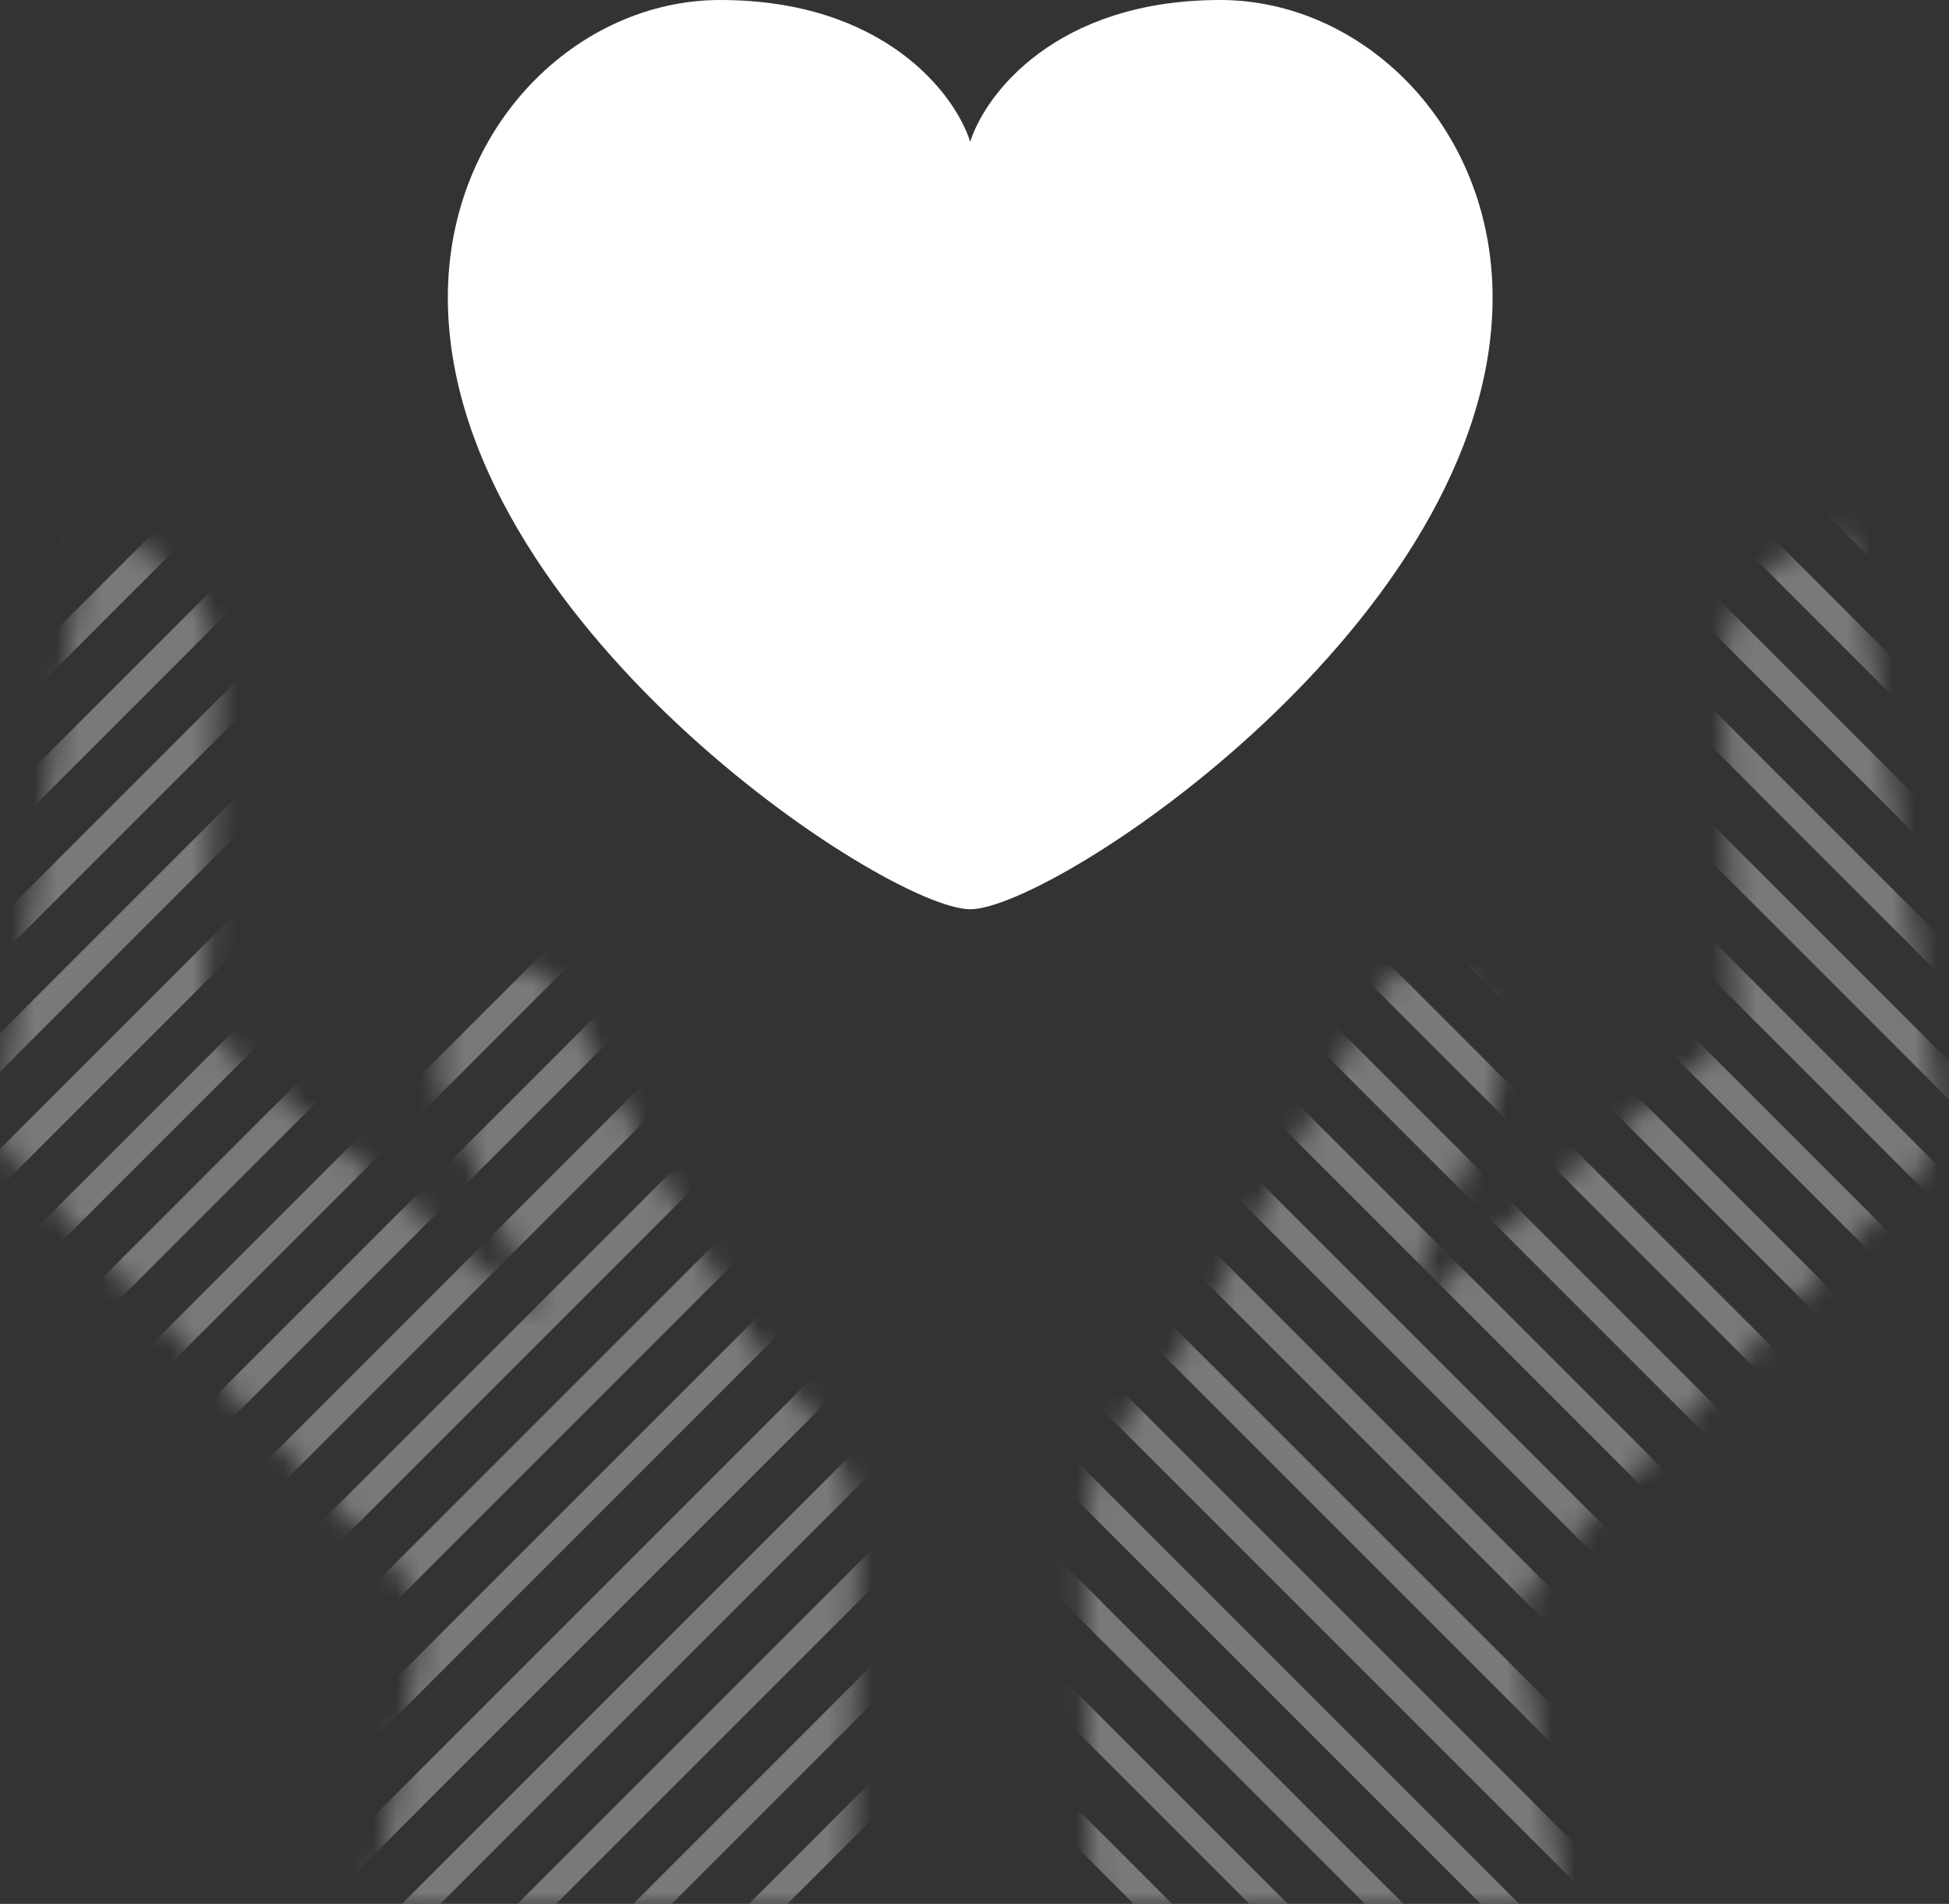
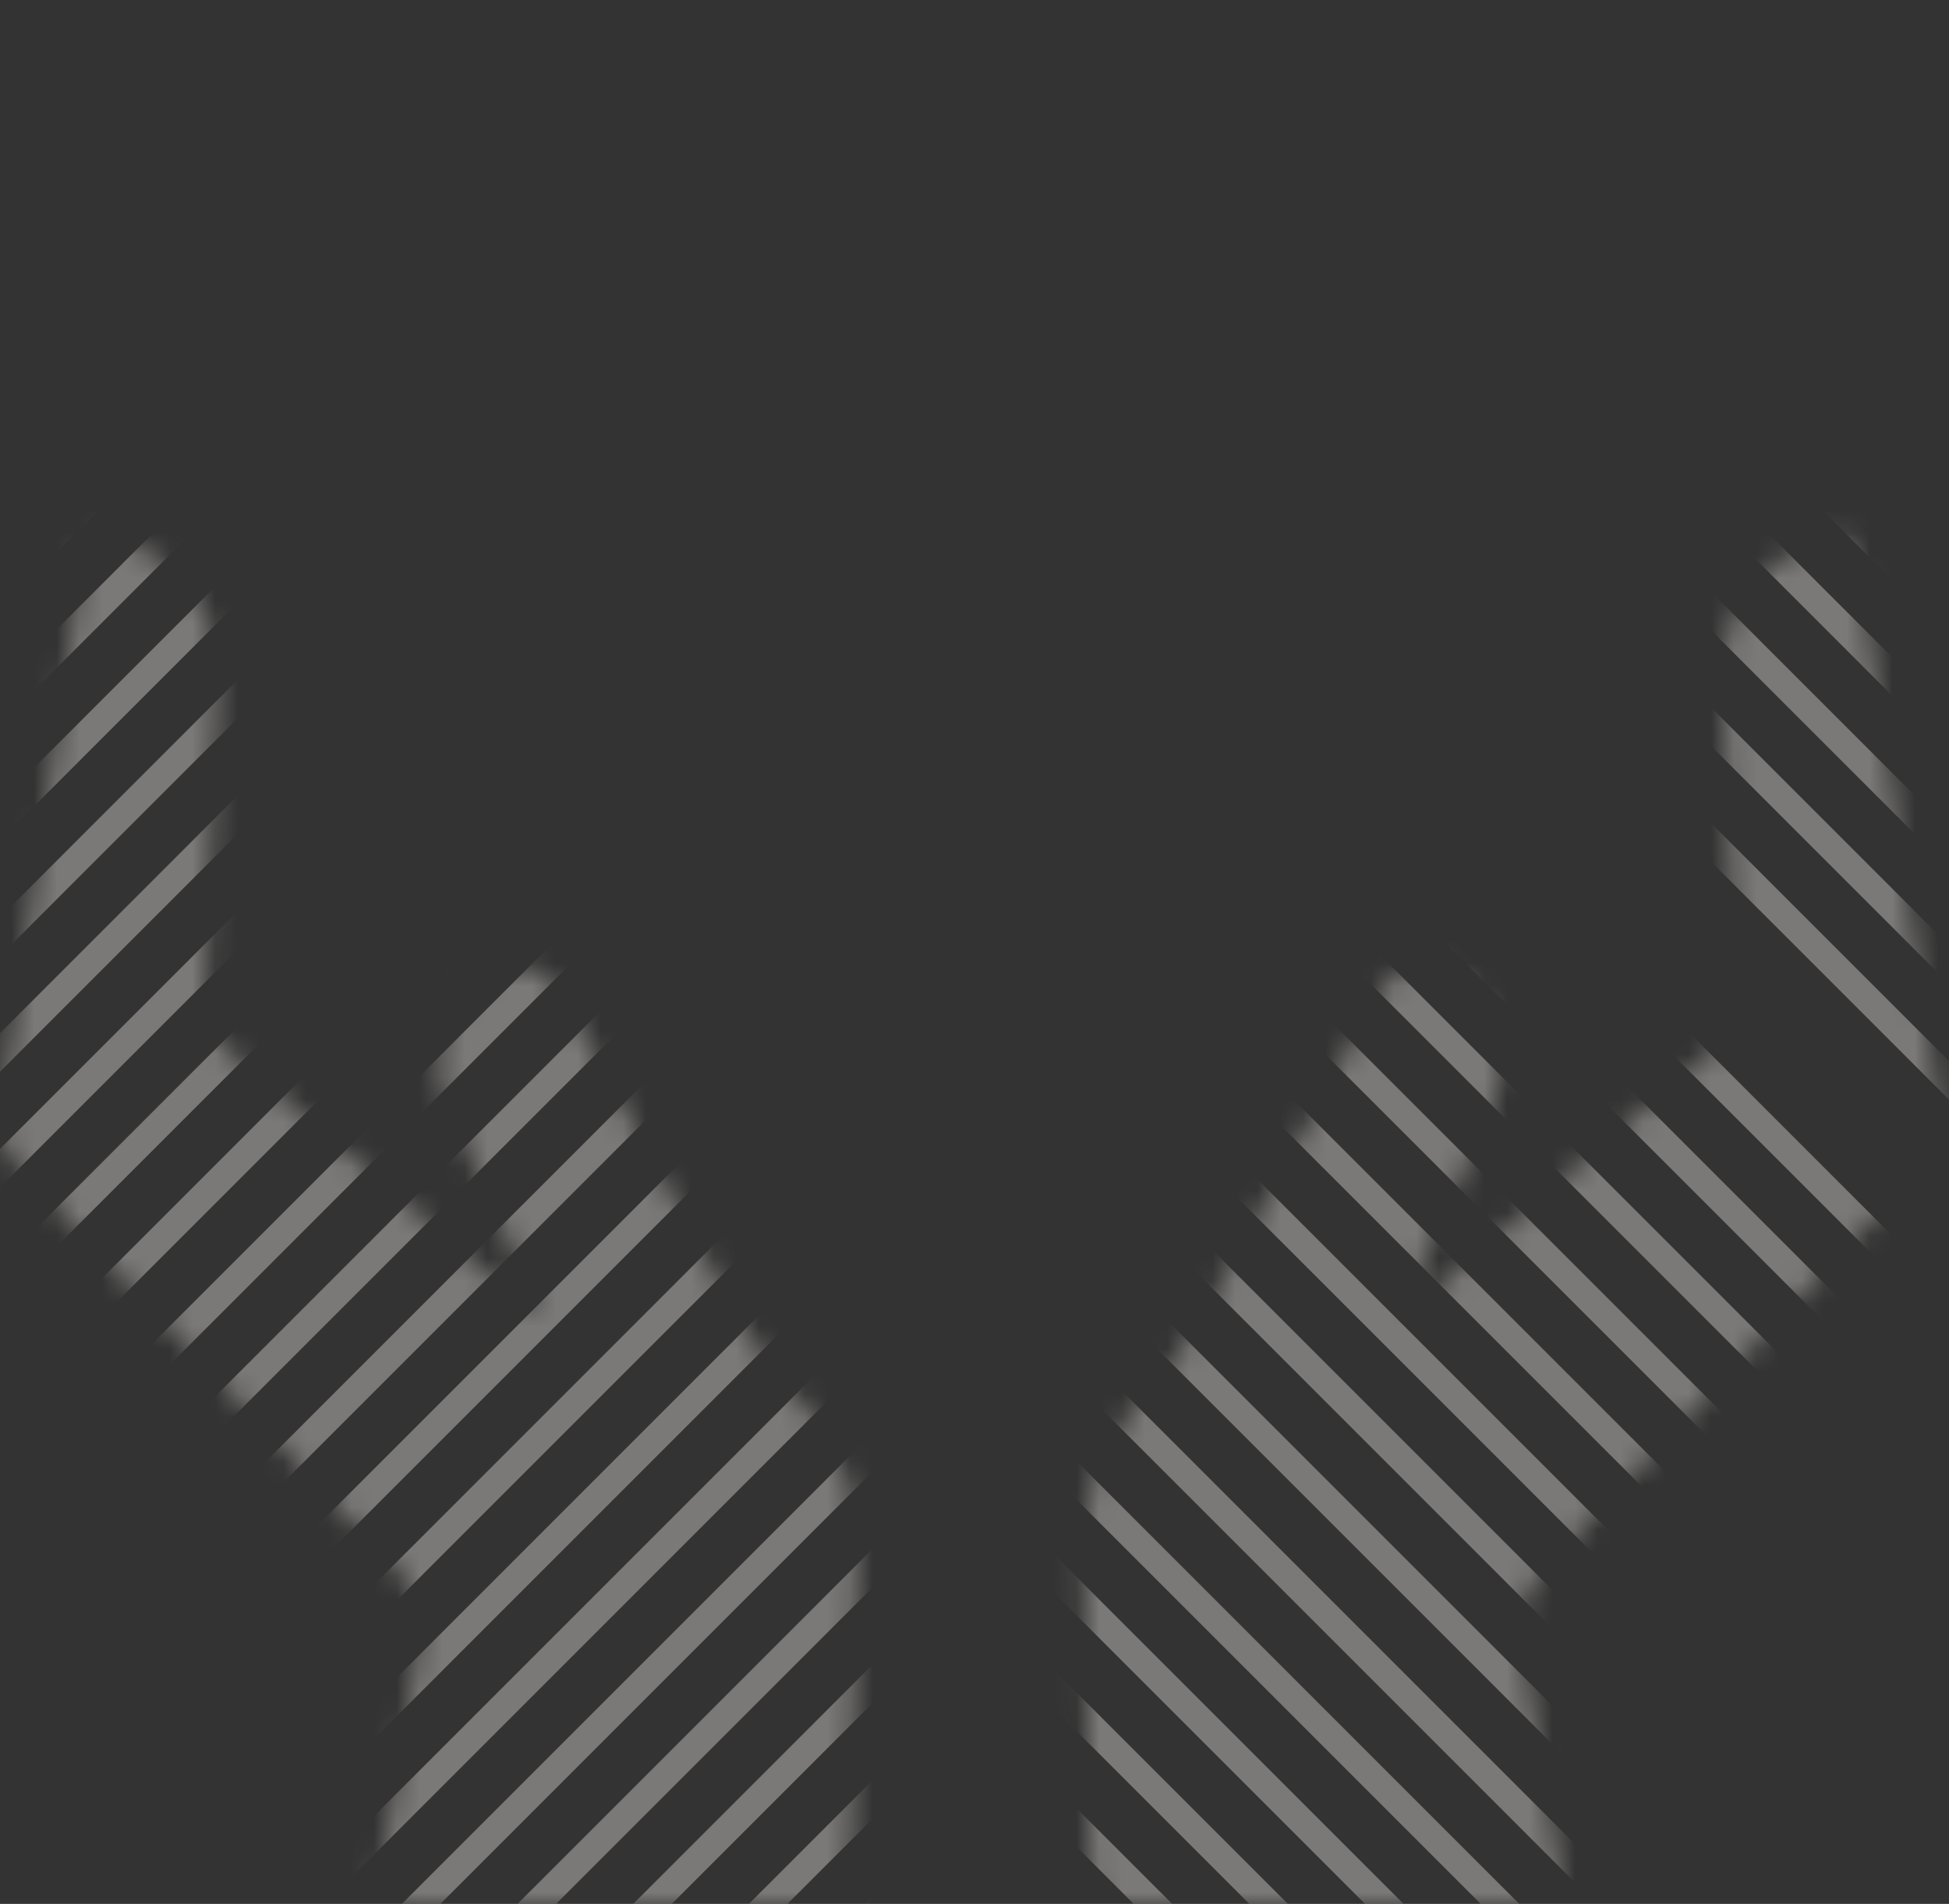
<svg xmlns="http://www.w3.org/2000/svg" width="86" height="84" viewBox="0 0 86 84" fill="none">
  <rect x="0" y="0" width="86" height="84" fill="#333333" stroke="none" />
  <mask id="mask0_3139_15694" style="mask-type:alpha" maskUnits="userSpaceOnUse" x="47" y="23" width="39" height="61">
    <path d="M68.03 84H48.999C48.516 84 48.122 83.614 48.112 83.132L47.798 68.042L47.953 66.679C48.06 65.734 48.348 64.832 48.788 64.015C49.967 61.832 51.966 60.138 53.152 57.959L60.83 43.844C61.585 42.455 63.444 42.142 64.613 43.207L64.683 43.271C66.245 44.694 66.713 46.96 65.842 48.885L61.952 57.489C61.854 57.705 62.118 57.903 62.298 57.748L76.287 45.714C76.491 45.538 76.605 45.278 76.594 45.008L76.02 29.831C75.912 26.983 77.828 24.454 80.599 23.787L80.877 23.72C81.383 23.598 81.885 23.937 81.961 24.452L85.588 48.937C85.727 49.875 85.43 50.825 84.78 51.516L68.059 69.314C67.302 70.119 66.964 71.23 67.144 72.32L68.904 82.969C68.994 83.509 68.577 84 68.03 84Z" fill="#C4C4C4" />
  </mask>
  <g mask="url(#mask0_3139_15694)">
    <g opacity="0.4">
      <line y1="-0.602" x2="140" y2="-0.602" transform="matrix(0.707 0.707 0.707 -0.707 -36.656 41.559)" stroke="#E4E0DD" stroke-width="1.203" />
      <line y1="-0.602" x2="140" y2="-0.602" transform="matrix(0.707 0.707 0.707 -0.707 -34.104 39.007)" stroke="#E4E0DD" stroke-width="1.203" />
      <line y1="-0.602" x2="140" y2="-0.602" transform="matrix(0.707 0.707 0.707 -0.707 -31.552 36.455)" stroke="#E4E0DD" stroke-width="1.203" />
      <line y1="-0.602" x2="140" y2="-0.602" transform="matrix(0.707 0.707 0.707 -0.707 -29 33.902)" stroke="#E4E0DD" stroke-width="1.203" />
      <line y1="-0.602" x2="140" y2="-0.602" transform="matrix(0.707 0.707 0.707 -0.707 -26.447 31.351)" stroke="#E4E0DD" stroke-width="1.203" />
      <line y1="-0.602" x2="140" y2="-0.602" transform="matrix(0.707 0.707 0.707 -0.707 -23.895 28.798)" stroke="#E4E0DD" stroke-width="1.203" />
      <line y1="-0.602" x2="140" y2="-0.602" transform="matrix(0.707 0.707 0.707 -0.707 -21.343 26.246)" stroke="#E4E0DD" stroke-width="1.203" />
      <line y1="-0.602" x2="140" y2="-0.602" transform="matrix(0.707 0.707 0.707 -0.707 -18.791 23.694)" stroke="#E4E0DD" stroke-width="1.203" />
      <line y1="-0.602" x2="140" y2="-0.602" transform="matrix(0.707 0.707 0.707 -0.707 -16.239 21.142)" stroke="#E4E0DD" stroke-width="1.203" />
      <line y1="-0.602" x2="140" y2="-0.602" transform="matrix(0.707 0.707 0.707 -0.707 -13.687 18.589)" stroke="#E4E0DD" stroke-width="1.203" />
      <line y1="-0.602" x2="140" y2="-0.602" transform="matrix(0.707 0.707 0.707 -0.707 -11.134 16.037)" stroke="#E4E0DD" stroke-width="1.203" />
      <line y1="-0.602" x2="140" y2="-0.602" transform="matrix(0.707 0.707 0.707 -0.707 -8.582 13.485)" stroke="#E4E0DD" stroke-width="1.203" />
      <line y1="-0.602" x2="140" y2="-0.602" transform="matrix(0.707 0.707 0.707 -0.707 -6.03 10.932)" stroke="#E4E0DD" stroke-width="1.203" />
      <line y1="-0.602" x2="140" y2="-0.602" transform="matrix(0.707 0.707 0.707 -0.707 -3.478 8.381)" stroke="#E4E0DD" stroke-width="1.203" />
      <line y1="-0.602" x2="140" y2="-0.602" transform="matrix(0.707 0.707 0.707 -0.707 -0.925 5.828)" stroke="#E4E0DD" stroke-width="1.203" />
      <line y1="-0.602" x2="140" y2="-0.602" transform="matrix(0.707 0.707 0.707 -0.707 1.627 3.276)" stroke="#E4E0DD" stroke-width="1.203" />
      <line y1="-0.602" x2="140" y2="-0.602" transform="matrix(0.707 0.707 0.707 -0.707 4.179 0.724)" stroke="#E4E0DD" stroke-width="1.203" />
      <line y1="-0.602" x2="140" y2="-0.602" transform="matrix(0.707 0.707 0.707 -0.707 6.731 -1.829)" stroke="#E4E0DD" stroke-width="1.203" />
      <line y1="-0.602" x2="140" y2="-0.602" transform="matrix(0.707 0.707 0.707 -0.707 9.283 -4.38)" stroke="#E4E0DD" stroke-width="1.203" />
      <line y1="-0.602" x2="140" y2="-0.602" transform="matrix(0.707 0.707 0.707 -0.707 11.835 -6.932)" stroke="#E4E0DD" stroke-width="1.203" />
      <line y1="-0.602" x2="140" y2="-0.602" transform="matrix(0.707 0.707 0.707 -0.707 14.388 -9.485)" stroke="#E4E0DD" stroke-width="1.203" />
      <line y1="-0.602" x2="140" y2="-0.602" transform="matrix(0.707 0.707 0.707 -0.707 16.94 -12.037)" stroke="#E4E0DD" stroke-width="1.203" />
-       <line y1="-0.602" x2="140" y2="-0.602" transform="matrix(0.707 0.707 0.707 -0.707 19.492 -14.589)" stroke="#E4E0DD" stroke-width="1.203" />
      <line y1="-0.602" x2="140" y2="-0.602" transform="matrix(0.707 0.707 0.707 -0.707 22.044 -17.142)" stroke="#E4E0DD" stroke-width="1.203" />
      <line y1="-0.602" x2="140" y2="-0.602" transform="matrix(0.707 0.707 0.707 -0.707 24.597 -19.694)" stroke="#E4E0DD" stroke-width="1.203" />
      <line y1="-0.602" x2="140" y2="-0.602" transform="matrix(0.707 0.707 0.707 -0.707 27.149 -22.246)" stroke="#E4E0DD" stroke-width="1.203" />
      <line y1="-0.602" x2="140" y2="-0.602" transform="matrix(0.707 0.707 0.707 -0.707 29.701 -24.798)" stroke="#E4E0DD" stroke-width="1.203" />
      <line y1="-0.602" x2="140" y2="-0.602" transform="matrix(0.707 0.707 0.707 -0.707 32.253 -27.351)" stroke="#E4E0DD" stroke-width="1.203" />
      <line y1="-0.602" x2="140" y2="-0.602" transform="matrix(0.707 0.707 0.707 -0.707 34.805 -29.903)" stroke="#E4E0DD" stroke-width="1.203" />
-       <line y1="-0.602" x2="140" y2="-0.602" transform="matrix(0.707 0.707 0.707 -0.707 37.357 -32.455)" stroke="#E4E0DD" stroke-width="1.203" />
      <line y1="-0.602" x2="140" y2="-0.602" transform="matrix(0.707 0.707 0.707 -0.707 39.91 -35.007)" stroke="#E4E0DD" stroke-width="1.203" />
      <line y1="-0.602" x2="140" y2="-0.602" transform="matrix(0.707 0.707 0.707 -0.707 42.462 -37.559)" stroke="#E4E0DD" stroke-width="1.203" />
      <line y1="-0.602" x2="140" y2="-0.602" transform="matrix(0.707 0.707 0.707 -0.707 45.014 -40.112)" stroke="#E4E0DD" stroke-width="1.203" />
      <line y1="-0.602" x2="140" y2="-0.602" transform="matrix(0.707 0.707 0.707 -0.707 47.566 -42.664)" stroke="#E4E0DD" stroke-width="1.203" />
-       <line y1="-0.602" x2="140" y2="-0.602" transform="matrix(0.707 0.707 0.707 -0.707 50.119 -45.216)" stroke="#E4E0DD" stroke-width="1.203" />
      <line y1="-0.602" x2="140" y2="-0.602" transform="matrix(0.707 0.707 0.707 -0.707 52.671 -47.768)" stroke="#E4E0DD" stroke-width="1.203" />
      <line y1="-0.602" x2="140" y2="-0.602" transform="matrix(0.707 0.707 0.707 -0.707 55.223 -50.32)" stroke="#E4E0DD" stroke-width="1.203" />
      <line y1="-0.602" x2="140" y2="-0.602" transform="matrix(0.707 0.707 0.707 -0.707 57.775 -52.872)" stroke="#E4E0DD" stroke-width="1.203" />
      <line y1="-0.602" x2="140" y2="-0.602" transform="matrix(0.707 0.707 0.707 -0.707 60.328 -55.425)" stroke="#E4E0DD" stroke-width="1.203" />
      <line y1="-0.602" x2="140" y2="-0.602" transform="matrix(0.707 0.707 0.707 -0.707 62.88 -57.977)" stroke="#E4E0DD" stroke-width="1.203" />
    </g>
  </g>
  <mask id="mask1_3139_15694" style="mask-type:alpha" maskUnits="userSpaceOnUse" x="0" y="23" width="38" height="61">
    <path d="M17.592 84H36.623C37.106 84 37.5 83.614 37.51 83.132L37.824 68.042L37.669 66.679C37.562 65.734 37.274 64.832 36.833 64.015C35.655 61.832 33.656 60.138 32.47 57.959L24.793 43.844C24.037 42.455 22.178 42.142 21.009 43.207L20.939 43.271C19.377 44.694 18.909 46.96 19.78 48.885L23.67 57.489C23.768 57.705 23.503 57.903 23.324 57.748L9.335 45.714C9.131 45.538 9.017 45.278 9.028 45.008L9.602 29.831C9.71 26.983 7.794 24.454 5.023 23.787L4.745 23.72C4.239 23.598 3.737 23.937 3.661 24.452L0.034 48.937C-0.105 49.875 0.192 50.825 0.842 51.516L17.563 69.314C18.32 70.119 18.658 71.23 18.478 72.32L16.718 82.969C16.628 83.509 17.045 84 17.592 84Z" fill="#C4C4C4" />
  </mask>
  <g mask="url(#mask1_3139_15694)">
    <g opacity="0.4">
      <line x1="-37.082" y1="42.681" x2="61.913" y2="-56.314" stroke="#E4E0DD" stroke-width="1.203" />
      <line x1="-34.529" y1="45.233" x2="64.466" y2="-53.762" stroke="#E4E0DD" stroke-width="1.203" />
      <line x1="-31.977" y1="47.785" x2="67.018" y2="-51.21" stroke="#E4E0DD" stroke-width="1.203" />
      <line x1="-29.425" y1="50.338" x2="69.57" y2="-48.657" stroke="#E4E0DD" stroke-width="1.203" />
      <line x1="-26.873" y1="52.889" x2="72.122" y2="-46.106" stroke="#E4E0DD" stroke-width="1.203" />
      <line x1="-24.32" y1="55.441" x2="74.675" y2="-43.554" stroke="#E4E0DD" stroke-width="1.203" />
      <line x1="-21.769" y1="57.994" x2="77.226" y2="-41.001" stroke="#E4E0DD" stroke-width="1.203" />
      <line x1="-19.216" y1="60.546" x2="79.779" y2="-38.449" stroke="#E4E0DD" stroke-width="1.203" />
      <line x1="-16.664" y1="63.098" x2="82.331" y2="-35.897" stroke="#E4E0DD" stroke-width="1.203" />
      <line x1="-14.112" y1="65.651" x2="84.883" y2="-33.344" stroke="#E4E0DD" stroke-width="1.203" />
      <line x1="-11.56" y1="68.202" x2="87.435" y2="-30.793" stroke="#E4E0DD" stroke-width="1.203" />
      <line x1="-9.007" y1="70.755" x2="89.987" y2="-28.24" stroke="#E4E0DD" stroke-width="1.203" />
      <line x1="-6.455" y1="73.307" x2="92.54" y2="-25.688" stroke="#E4E0DD" stroke-width="1.203" />
      <line x1="-3.903" y1="75.859" x2="95.092" y2="-23.136" stroke="#E4E0DD" stroke-width="1.203" />
      <line x1="-1.351" y1="78.412" x2="97.644" y2="-20.583" stroke="#E4E0DD" stroke-width="1.203" />
      <line x1="1.202" y1="80.963" x2="100.197" y2="-18.031" stroke="#E4E0DD" stroke-width="1.203" />
      <line x1="3.754" y1="83.516" x2="102.749" y2="-15.479" stroke="#E4E0DD" stroke-width="1.203" />
      <line x1="6.306" y1="86.068" x2="105.301" y2="-12.927" stroke="#E4E0DD" stroke-width="1.203" />
      <line x1="8.858" y1="88.62" x2="107.853" y2="-10.375" stroke="#E4E0DD" stroke-width="1.203" />
      <line x1="11.41" y1="91.172" x2="110.405" y2="-7.823" stroke="#E4E0DD" stroke-width="1.203" />
      <line x1="13.962" y1="93.725" x2="112.957" y2="-5.27" stroke="#E4E0DD" stroke-width="1.203" />
      <line x1="16.515" y1="96.277" x2="115.51" y2="-2.718" stroke="#E4E0DD" stroke-width="1.203" />
      <line x1="19.067" y1="98.829" x2="118.062" y2="-0.166" stroke="#E4E0DD" stroke-width="1.203" />
      <line x1="21.619" y1="101.381" x2="120.614" y2="2.386" stroke="#E4E0DD" stroke-width="1.203" />
      <line x1="24.171" y1="103.934" x2="123.166" y2="4.939" stroke="#E4E0DD" stroke-width="1.203" />
      <line x1="26.724" y1="106.486" x2="125.719" y2="7.491" stroke="#E4E0DD" stroke-width="1.203" />
      <line x1="29.276" y1="109.038" x2="128.271" y2="10.043" stroke="#E4E0DD" stroke-width="1.203" />
      <line x1="31.828" y1="111.59" x2="130.823" y2="12.595" stroke="#E4E0DD" stroke-width="1.203" />
      <line x1="34.38" y1="114.142" x2="133.375" y2="15.147" stroke="#E4E0DD" stroke-width="1.203" />
      <line x1="36.932" y1="116.694" x2="135.927" y2="17.699" stroke="#E4E0DD" stroke-width="1.203" />
    </g>
  </g>
-   <path d="M42.811 6.257C42.157 4.171 39.035 0 31.776 0C25.523 0 19.761 5.521 19.761 13.127C19.761 27.358 39.133 40.116 42.811 40.116C46.489 40.116 65.861 27.358 65.861 13.127C65.861 5.521 60.099 0 53.846 0C46.587 0 43.465 4.171 42.811 6.257Z" fill="white" />
</svg>